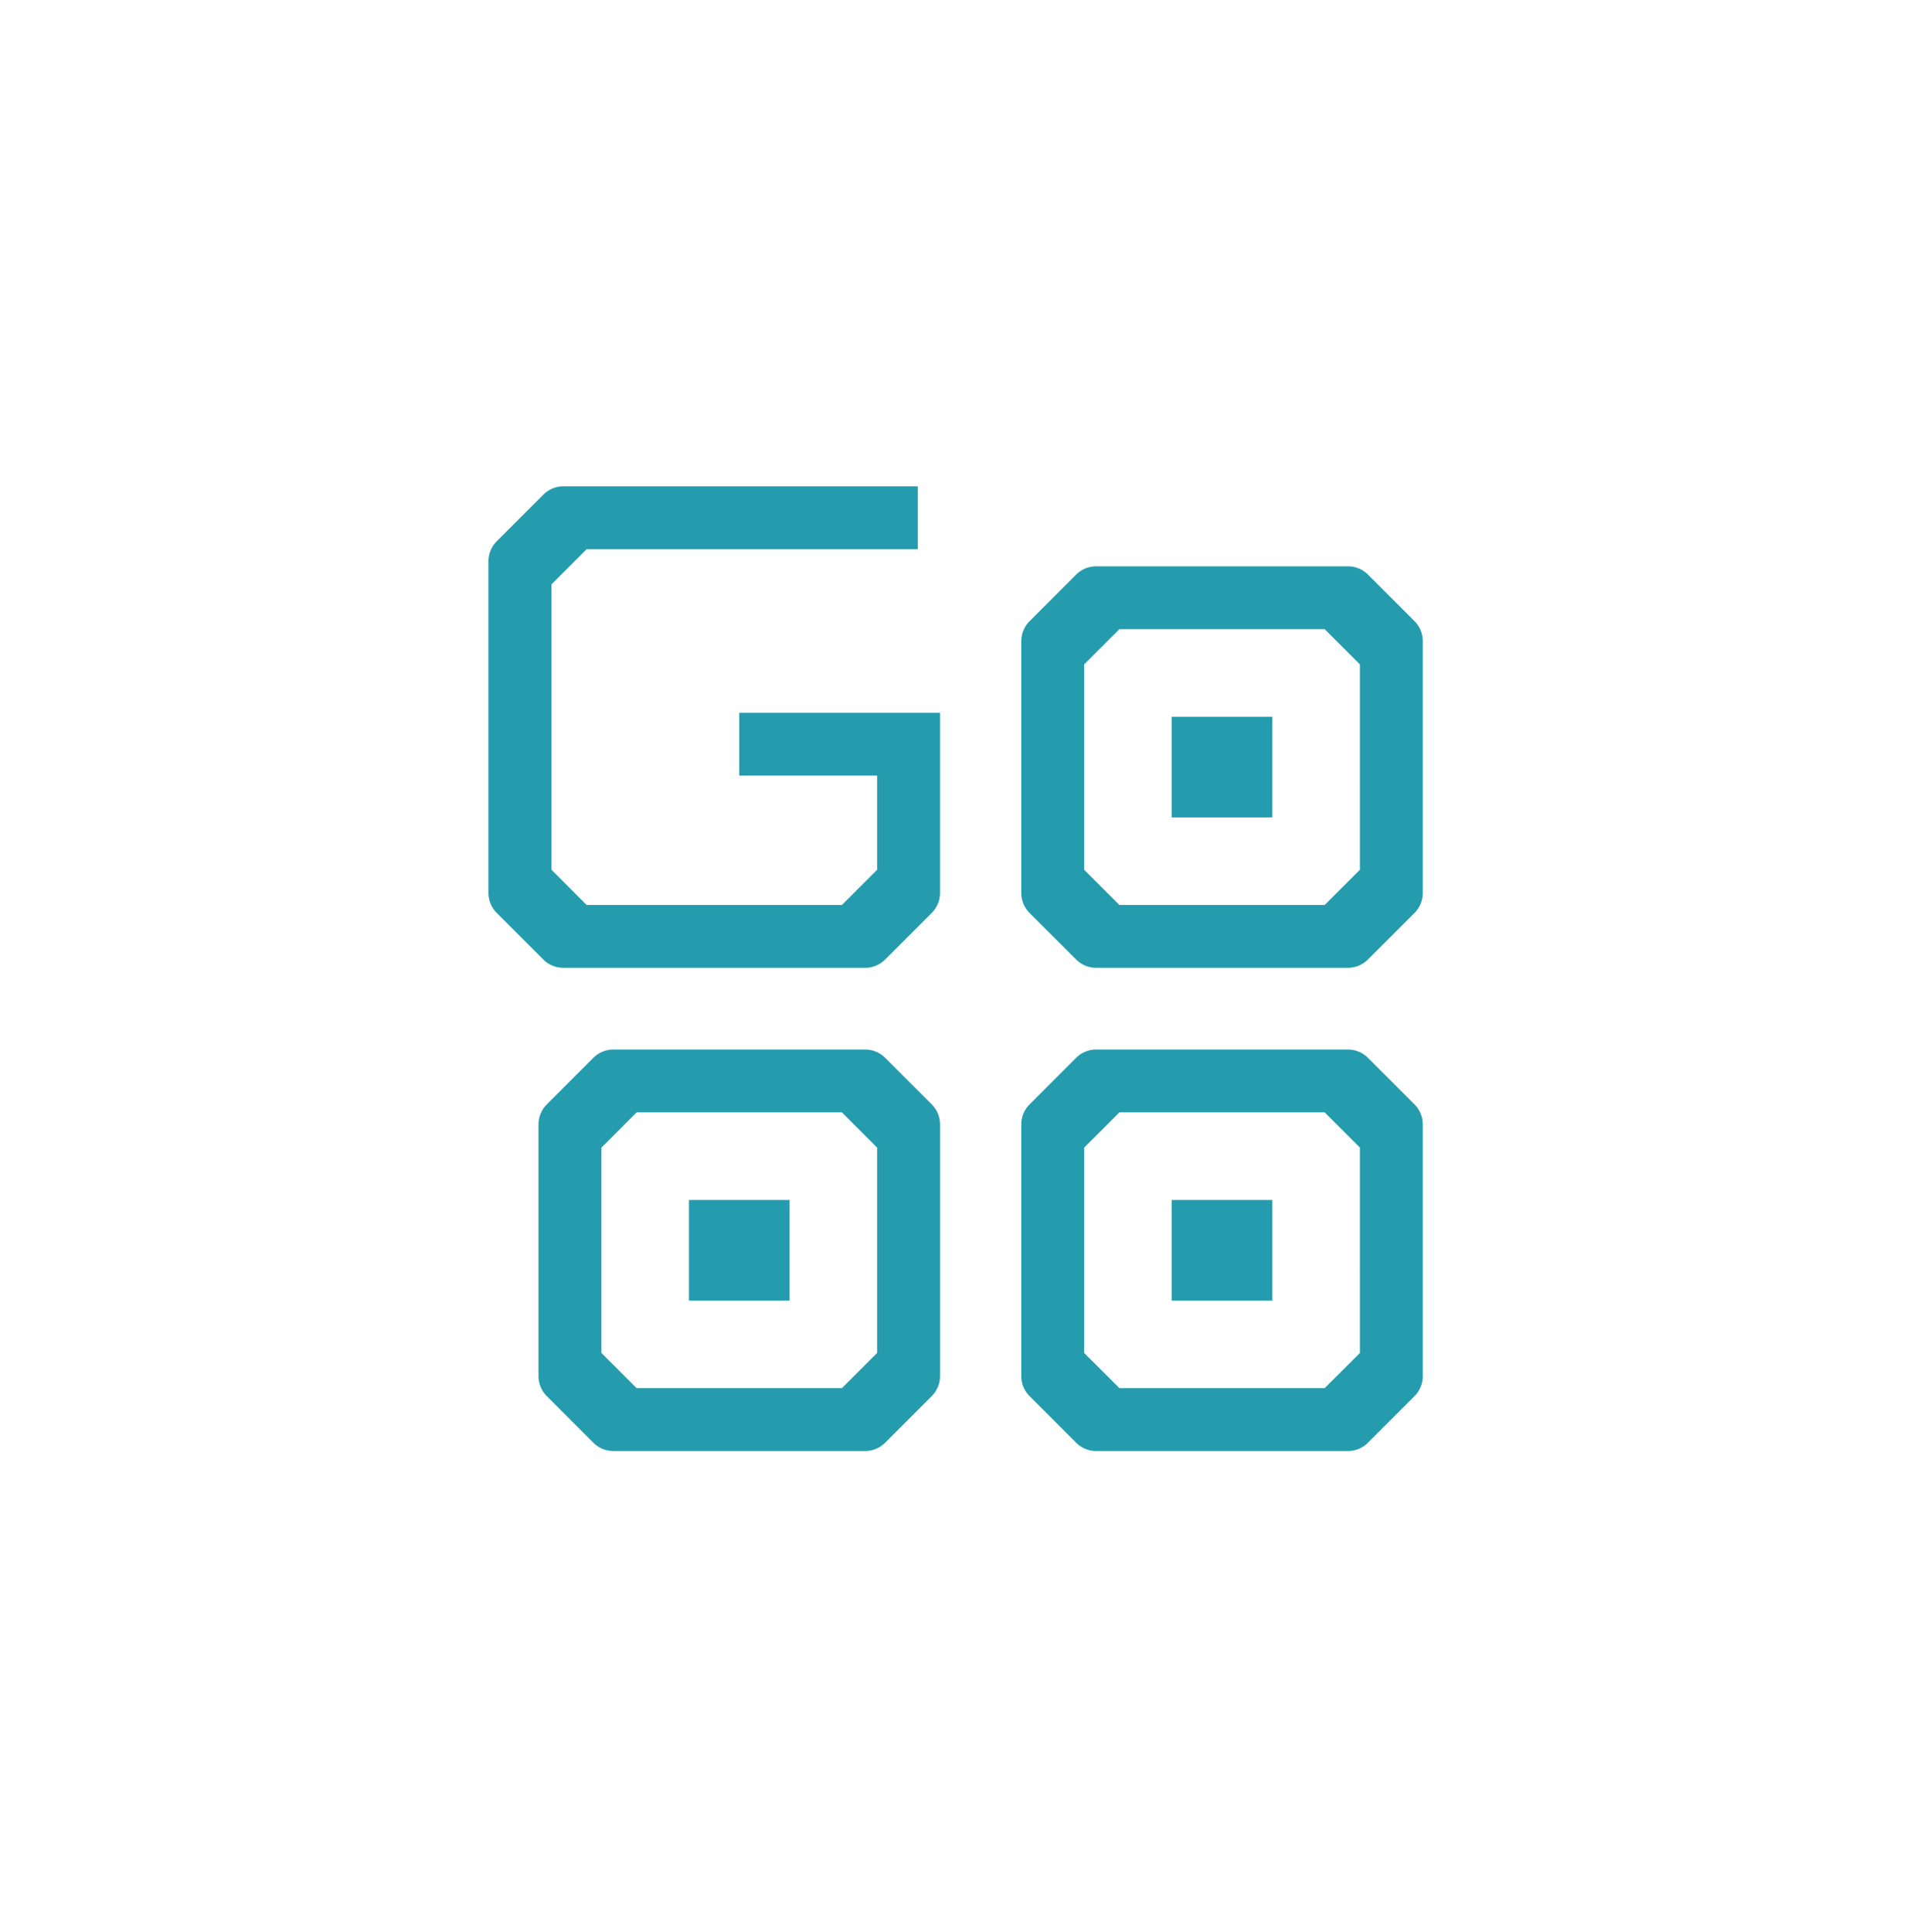
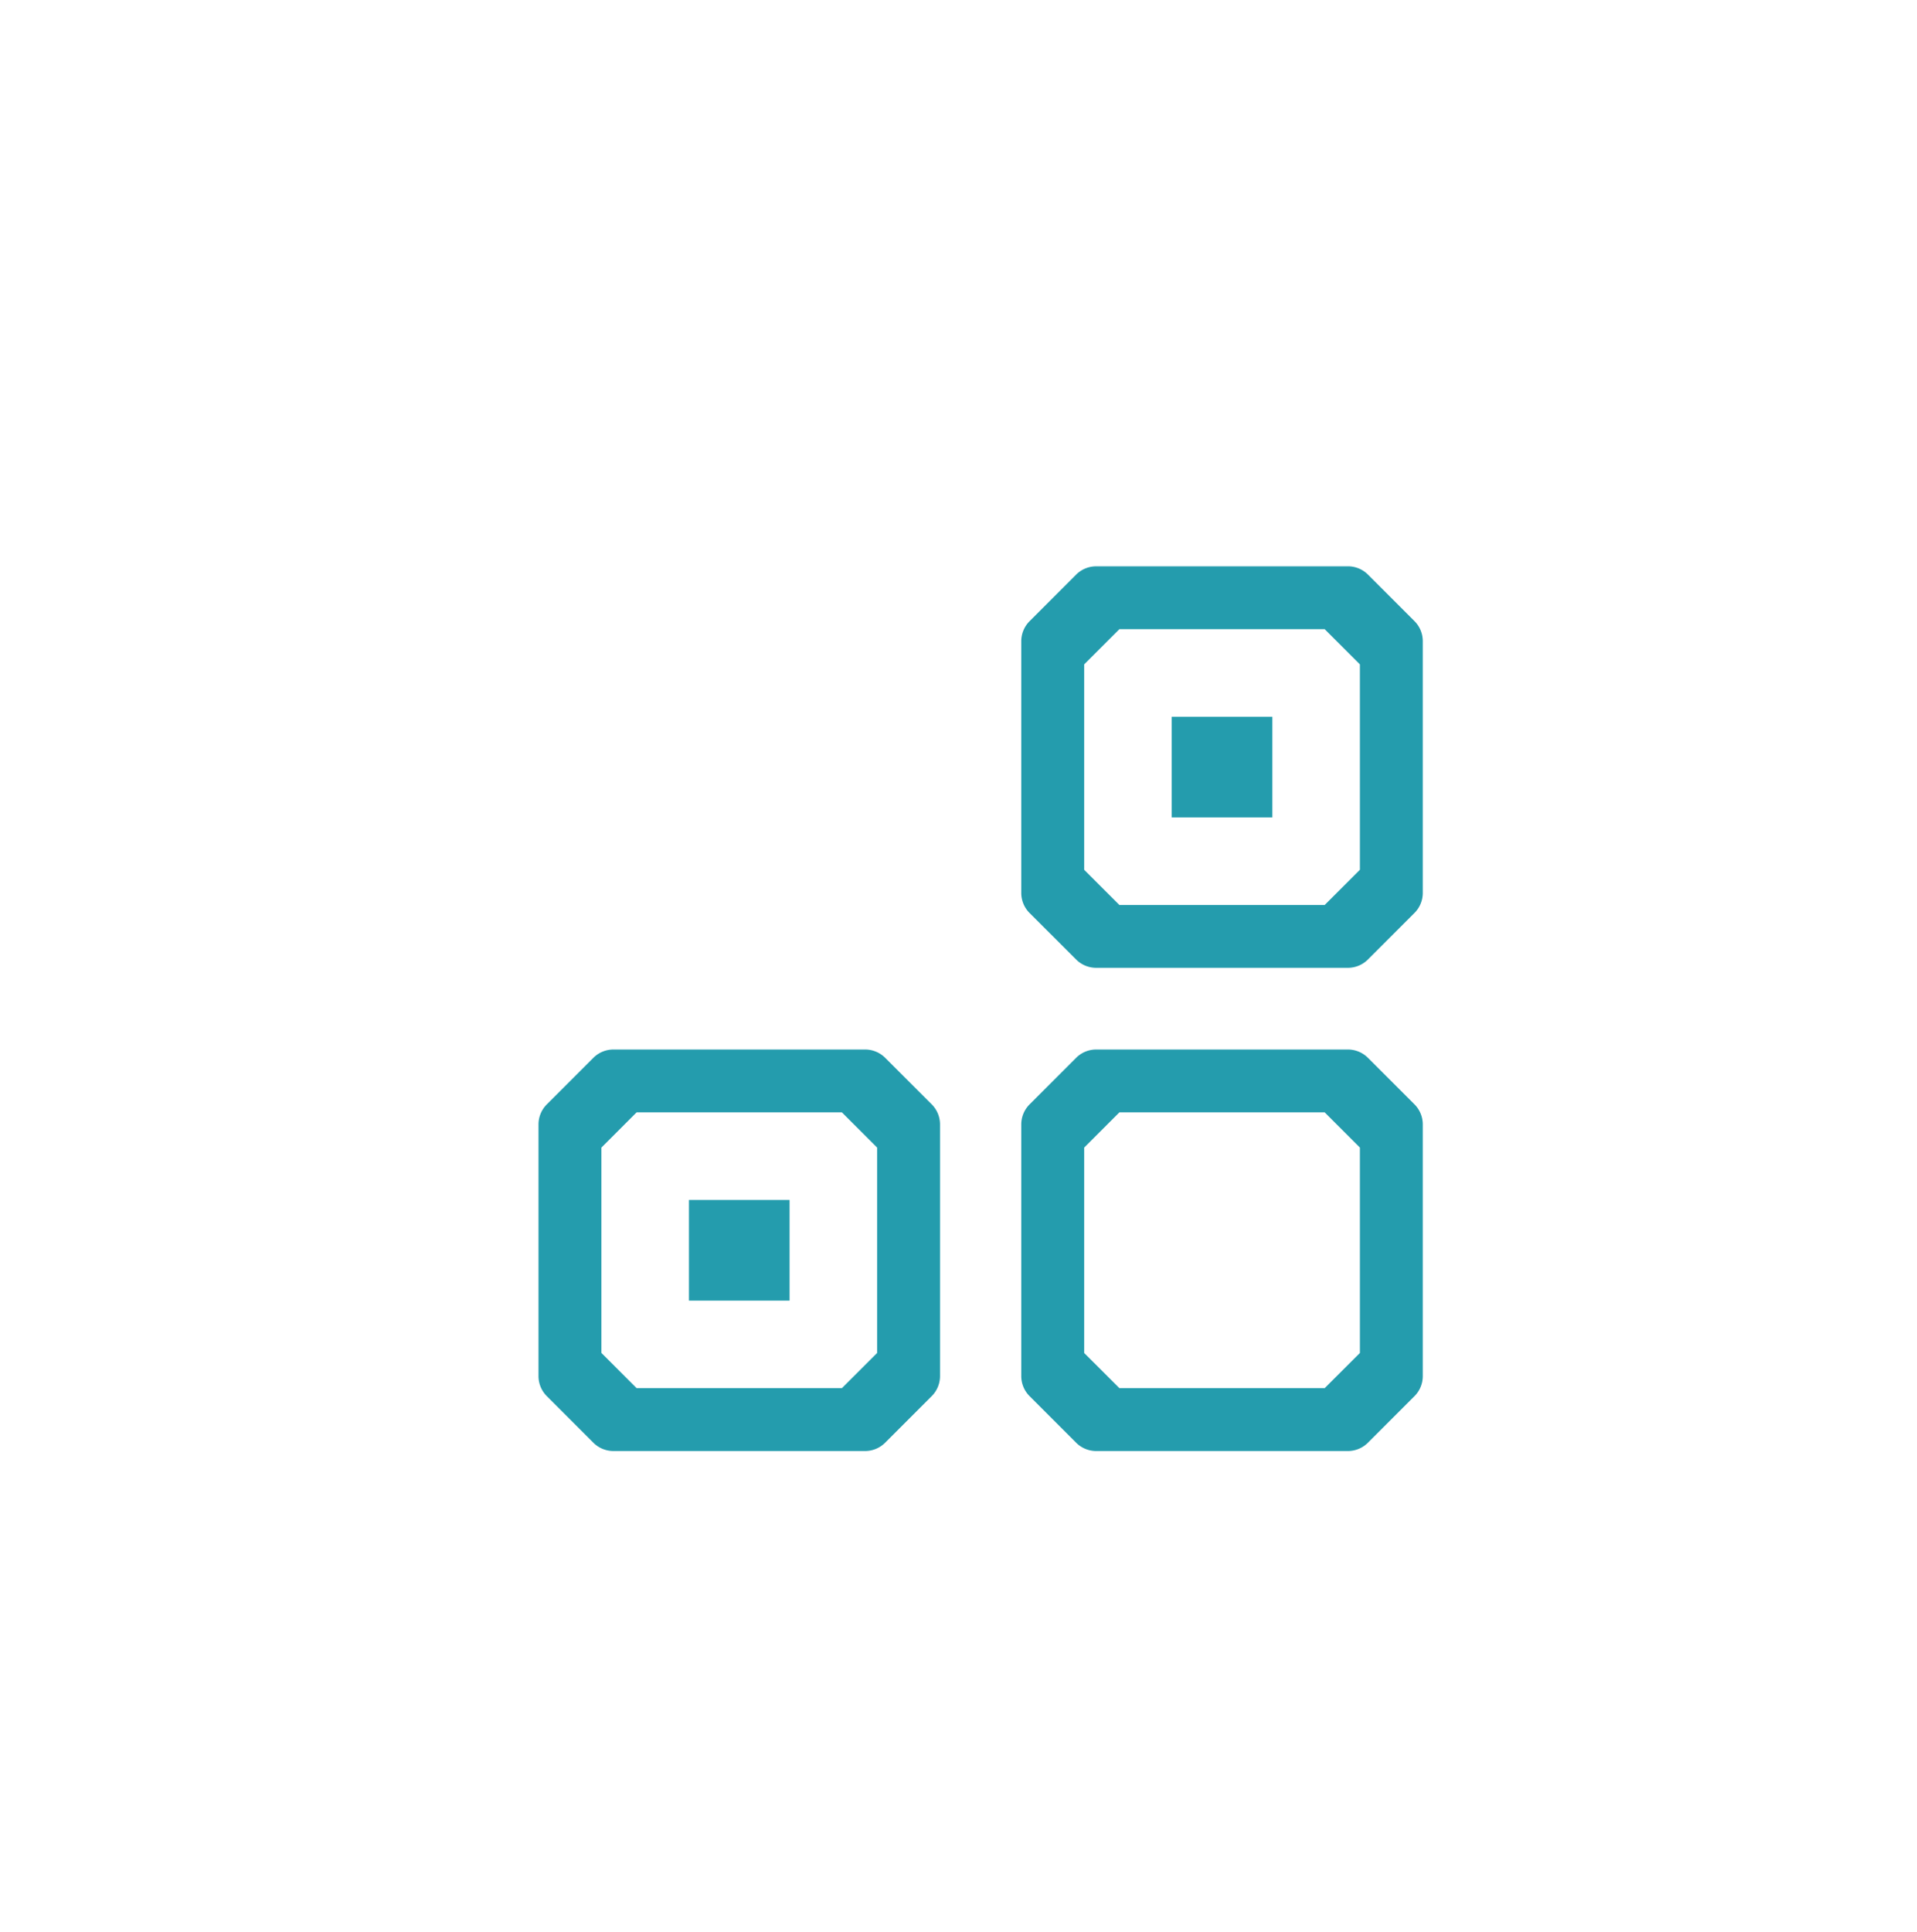
<svg xmlns="http://www.w3.org/2000/svg" width="129" height="130" viewBox="0 0 129 130">
  <defs>
    <filter id="矩形_429" x="0" y="0" width="129" height="130" filterUnits="userSpaceOnUse">
      <feOffset input="SourceAlpha" />
      <feGaussianBlur stdDeviation="5" result="blur" />
      <feFlood flood-opacity="0.2" />
      <feComposite operator="in" in2="blur" />
      <feComposite in="SourceGraphic" />
    </filter>
  </defs>
  <g id="组_12426" data-name="组 12426" transform="translate(-573 -4647)">
    <g transform="matrix(1, 0, 0, 1, 573, 4647)" filter="url(#矩形_429)">
      <rect id="矩形_429-2" data-name="矩形 429" width="99" height="100" rx="15" transform="translate(15 15)" fill="#fff" />
    </g>
-     <path id="路径_6652" data-name="路径 6652" d="M50.236,32.278v4.229h9.277V42.84L57.144,45.21H39.965L37.6,42.84V23.64l2.369-2.369H62.248V17.045H38.4a1.9,1.9,0,0,0-1.348.559l-3.133,3.133a1.906,1.906,0,0,0-.558,1.348V44.4a1.906,1.906,0,0,0,.557,1.347l3.133,3.133a1.906,1.906,0,0,0,1.348.558H58.7a1.909,1.909,0,0,0,1.352-.558l3.133-3.133a1.907,1.907,0,0,0,.559-1.348V32.278Z" transform="translate(572.511 4662.675)" fill="#249cad" fill-rule="evenodd" />
    <g id="组_1942" data-name="组 1942" transform="translate(641.725 4685.101)">
      <path id="路径_6653" data-name="路径 6653" d="M98.661,23.547H81.723a1.906,1.906,0,0,0-1.348.558l-3.134,3.134a1.907,1.907,0,0,0-.559,1.348V45.522a1.906,1.906,0,0,0,.558,1.348L80.375,50a1.906,1.906,0,0,0,1.348.558H98.661A1.906,1.906,0,0,0,100.009,50l3.133-3.133a1.906,1.906,0,0,0,.558-1.348V28.582a1.906,1.906,0,0,0-.558-1.348L100.009,24.1a1.907,1.907,0,0,0-1.348-.554Zm.809,20.415L97.1,46.331H83.284l-2.369-2.369V30.145l2.369-2.369H97.1l2.369,2.369Z" transform="translate(-76.683 -23.547)" fill="#249cad" fill-rule="evenodd" />
      <rect id="矩形_421" data-name="矩形 421" width="6.772" height="6.772" transform="translate(10.123 10.121)" fill="#249cad" />
    </g>
    <g id="组_1943" data-name="组 1943" transform="translate(641.725 4717.609)">
      <path id="路径_6654" data-name="路径 6654" d="M98.661,62.829H81.723a1.906,1.906,0,0,0-1.348.558l-3.134,3.134a1.907,1.907,0,0,0-.559,1.348V84.8a1.906,1.906,0,0,0,.558,1.348l3.134,3.134a1.907,1.907,0,0,0,1.348.559H98.661a1.906,1.906,0,0,0,1.348-.558l3.134-3.134A1.906,1.906,0,0,0,103.7,84.8V67.867a1.906,1.906,0,0,0-.558-1.348l-3.133-3.133a1.907,1.907,0,0,0-1.348-.557Zm.809,20.415L97.1,85.61H83.284l-2.369-2.365V69.427l2.369-2.369H97.1l2.369,2.369Z" transform="translate(-76.683 -62.829)" fill="#249cad" fill-rule="evenodd" />
-       <rect id="矩形_422" data-name="矩形 422" width="6.772" height="6.772" transform="translate(10.123 10.121)" fill="#249cad" />
    </g>
    <g id="组_1944" data-name="组 1944" transform="translate(609.238 4717.609)">
      <path id="路径_6655" data-name="路径 6655" d="M59.405,62.829H42.468a1.906,1.906,0,0,0-1.348.558l-3.134,3.134a1.907,1.907,0,0,0-.559,1.348V84.8a1.906,1.906,0,0,0,.558,1.348l3.134,3.134a1.907,1.907,0,0,0,1.348.559H59.405a1.91,1.91,0,0,0,1.349-.559l3.133-3.133a1.907,1.907,0,0,0,.559-1.348V67.867a1.906,1.906,0,0,0-.558-1.348l-3.134-3.134A1.91,1.91,0,0,0,59.405,62.829Zm.809,20.415L57.845,85.61H44.028l-2.369-2.369V69.427l2.369-2.369H57.845l2.369,2.369Z" transform="translate(-37.428 -62.829)" fill="#249cad" fill-rule="evenodd" />
      <rect id="矩形_423" data-name="矩形 423" width="6.772" height="6.772" transform="translate(10.123 10.121)" fill="#249cad" />
    </g>
  </g>
</svg>